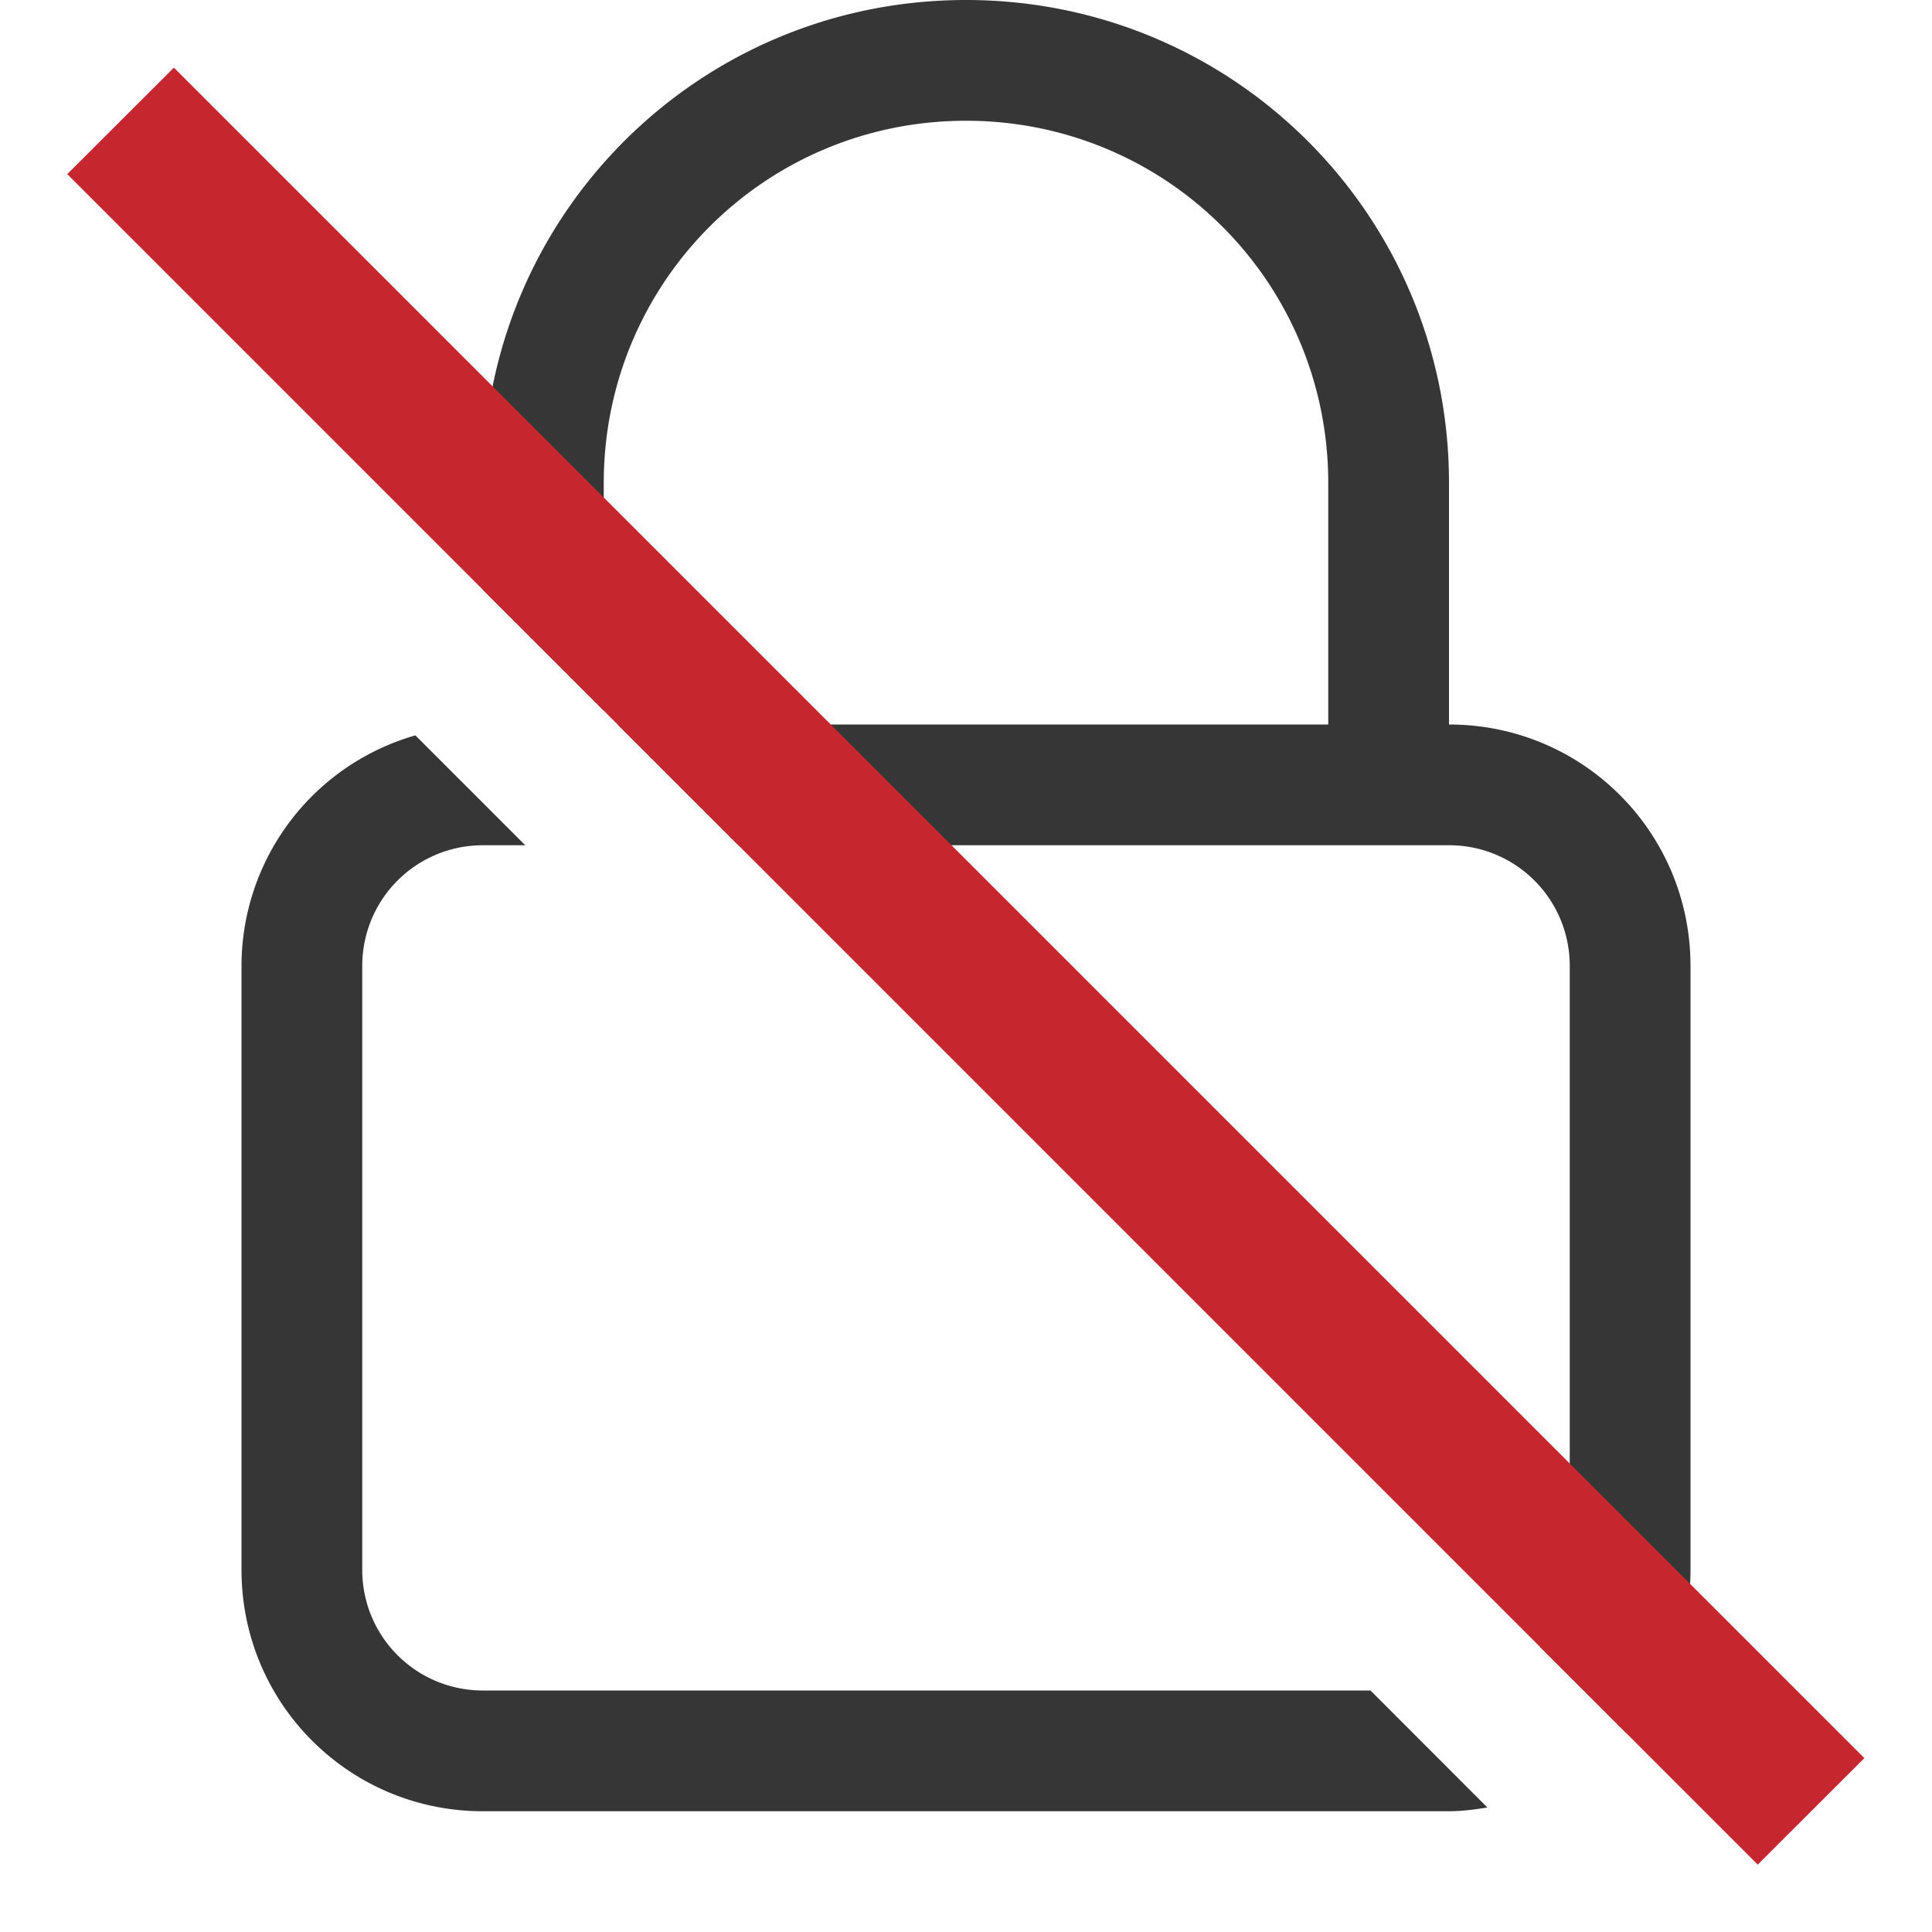
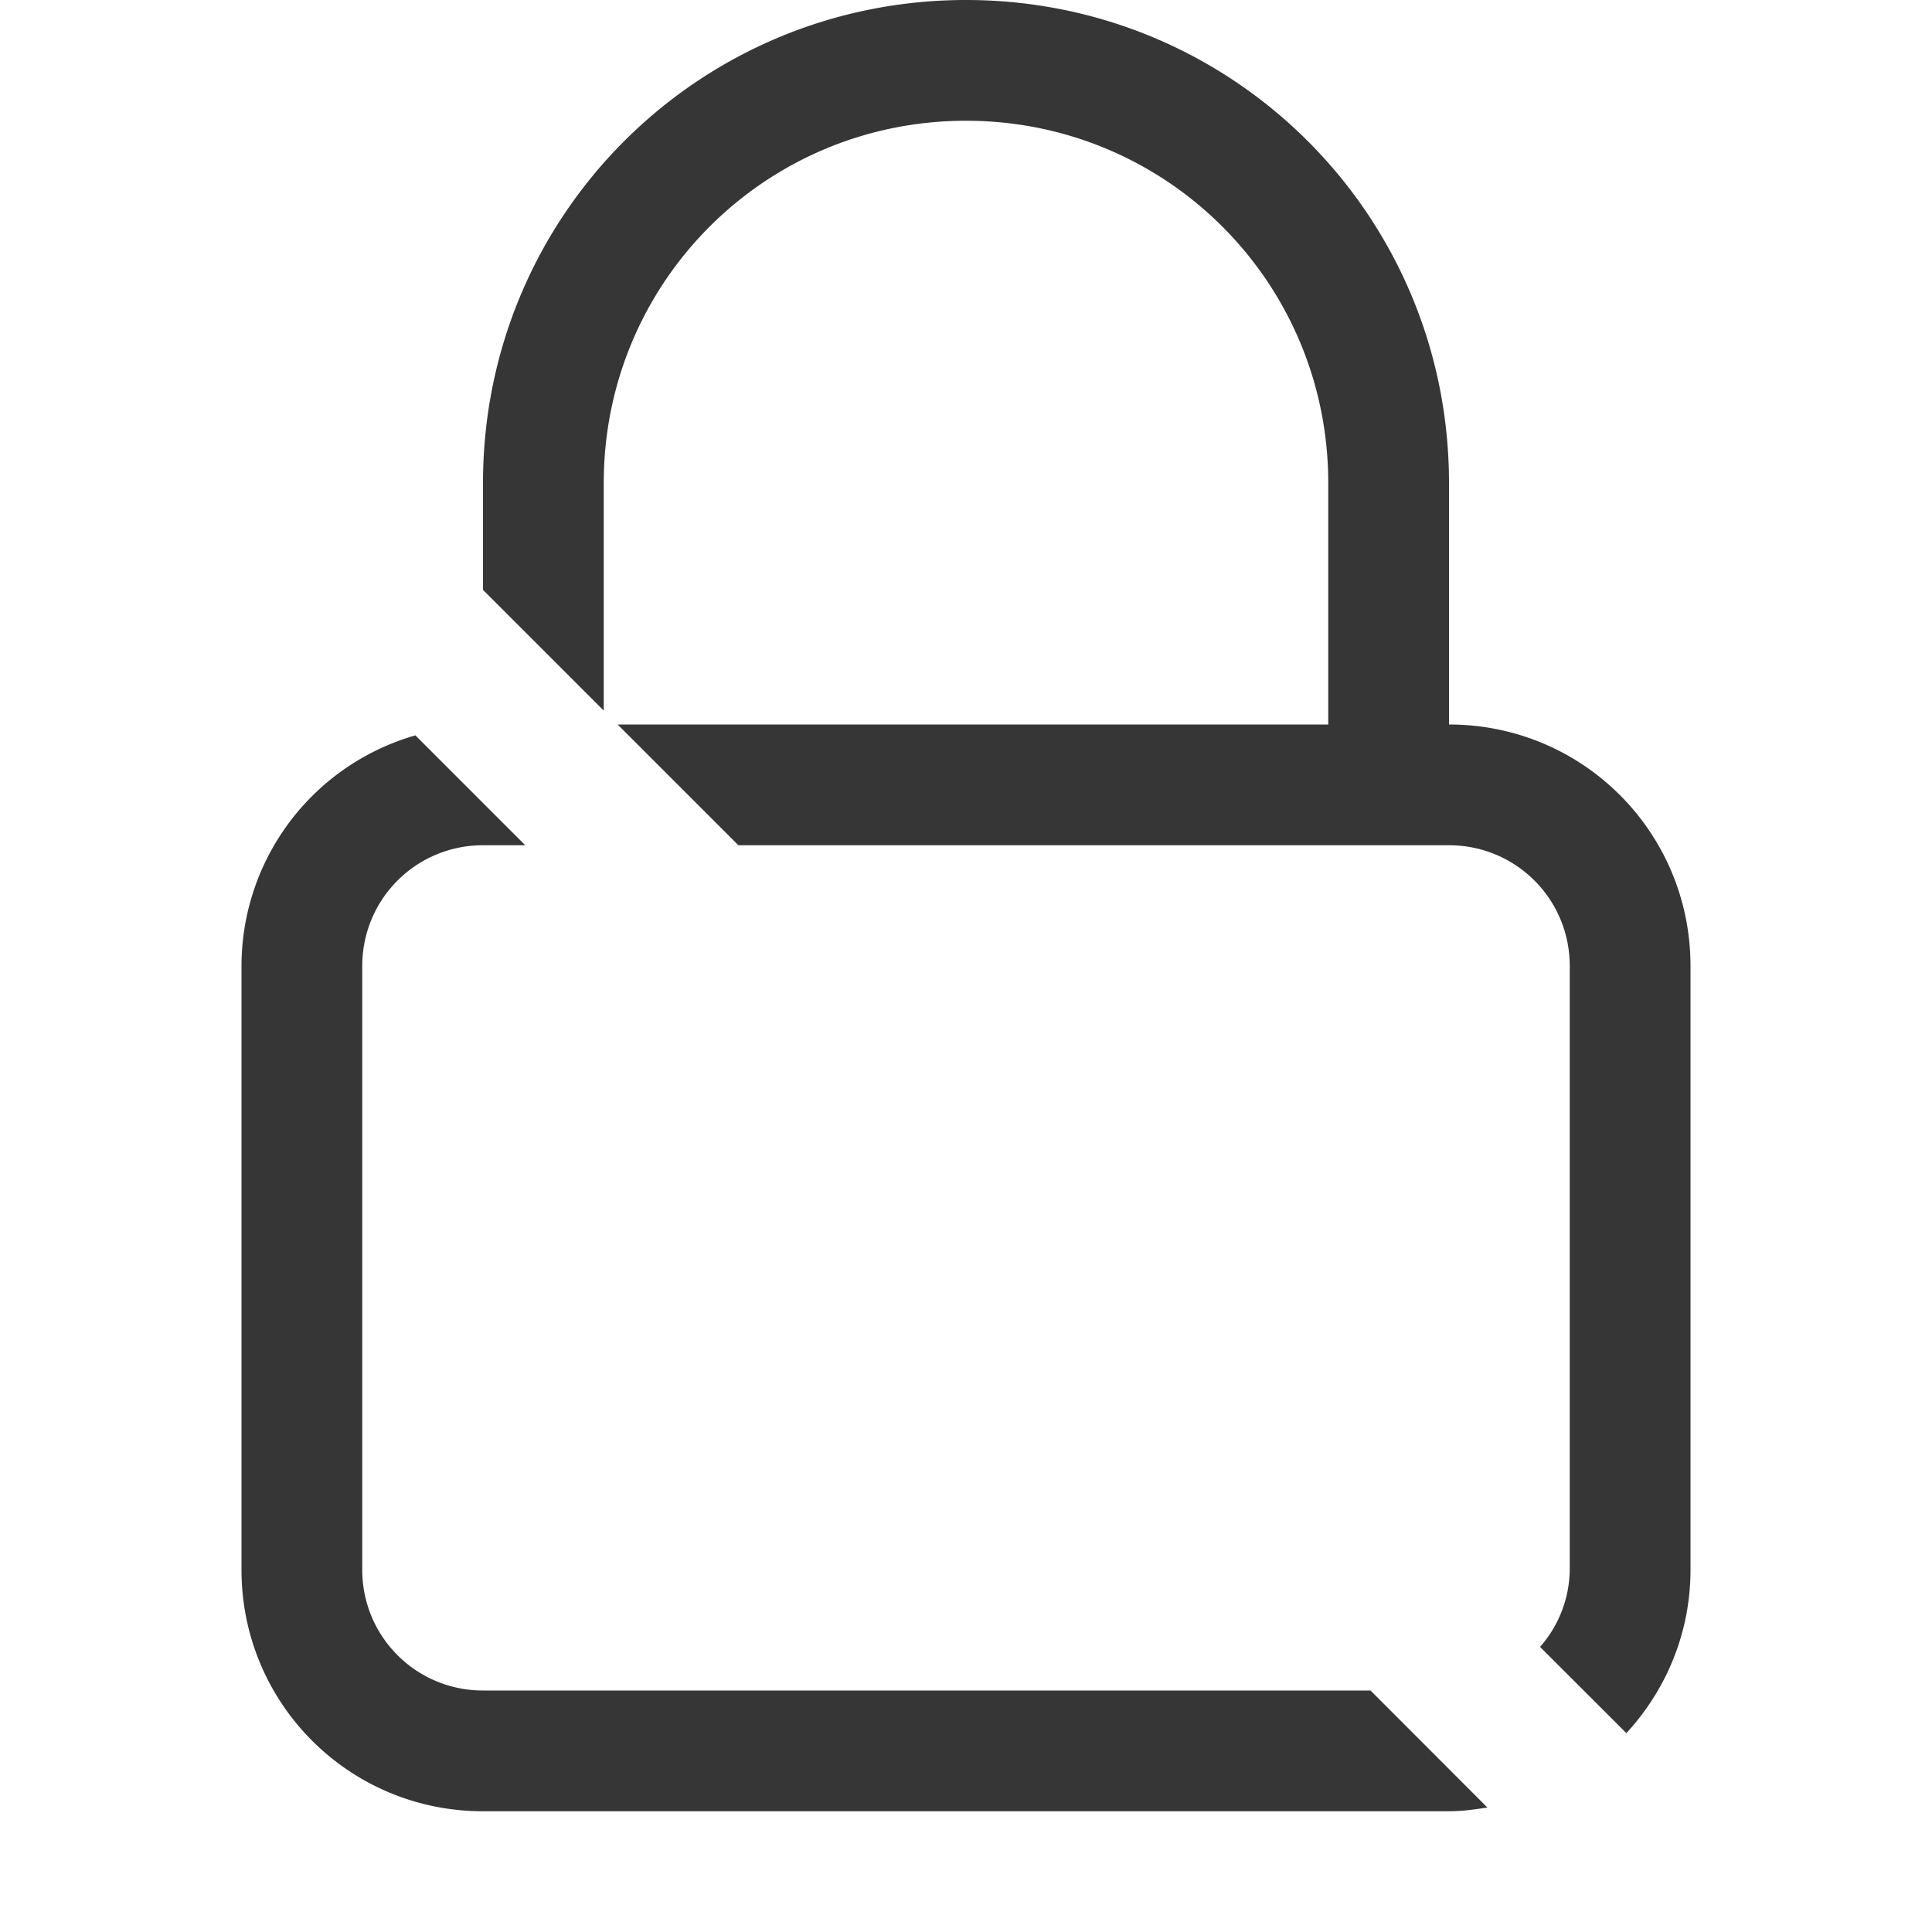
<svg xmlns="http://www.w3.org/2000/svg" width="16" height="16">
  <path d="M8 0C5.784 0 4 1.784 4 4v.885l1 1V4c0-1.662 1.338-3 3-3s3 1.338 3 3v2H5.115l1 1H12c.554 0 1 .446 1 1v5a.984.984 0 01-.246.639l.715.714c.328-.356.531-.829.531-1.353V8c0-1.108-.892-2-2-2V4c0-2.216-1.784-4-4-4zM3.44 6.09A1.988 1.988 0 002 8v5c0 1.108.892 2 2 2h8c.109 0 .214-.015.318-.031L11.35 14H4c-.554 0-1-.446-1-1V8c0-.554.446-1 1-1h.35l-.91-.91z" fill="#363636" />
-   <path class="error" d="M1.44.56l-.883.882 14 14 .883-.882z" overflow="visible" style="isolation:auto;mix-blend-mode:normal" color="#bebebe" fill="#c6262e" />
</svg>